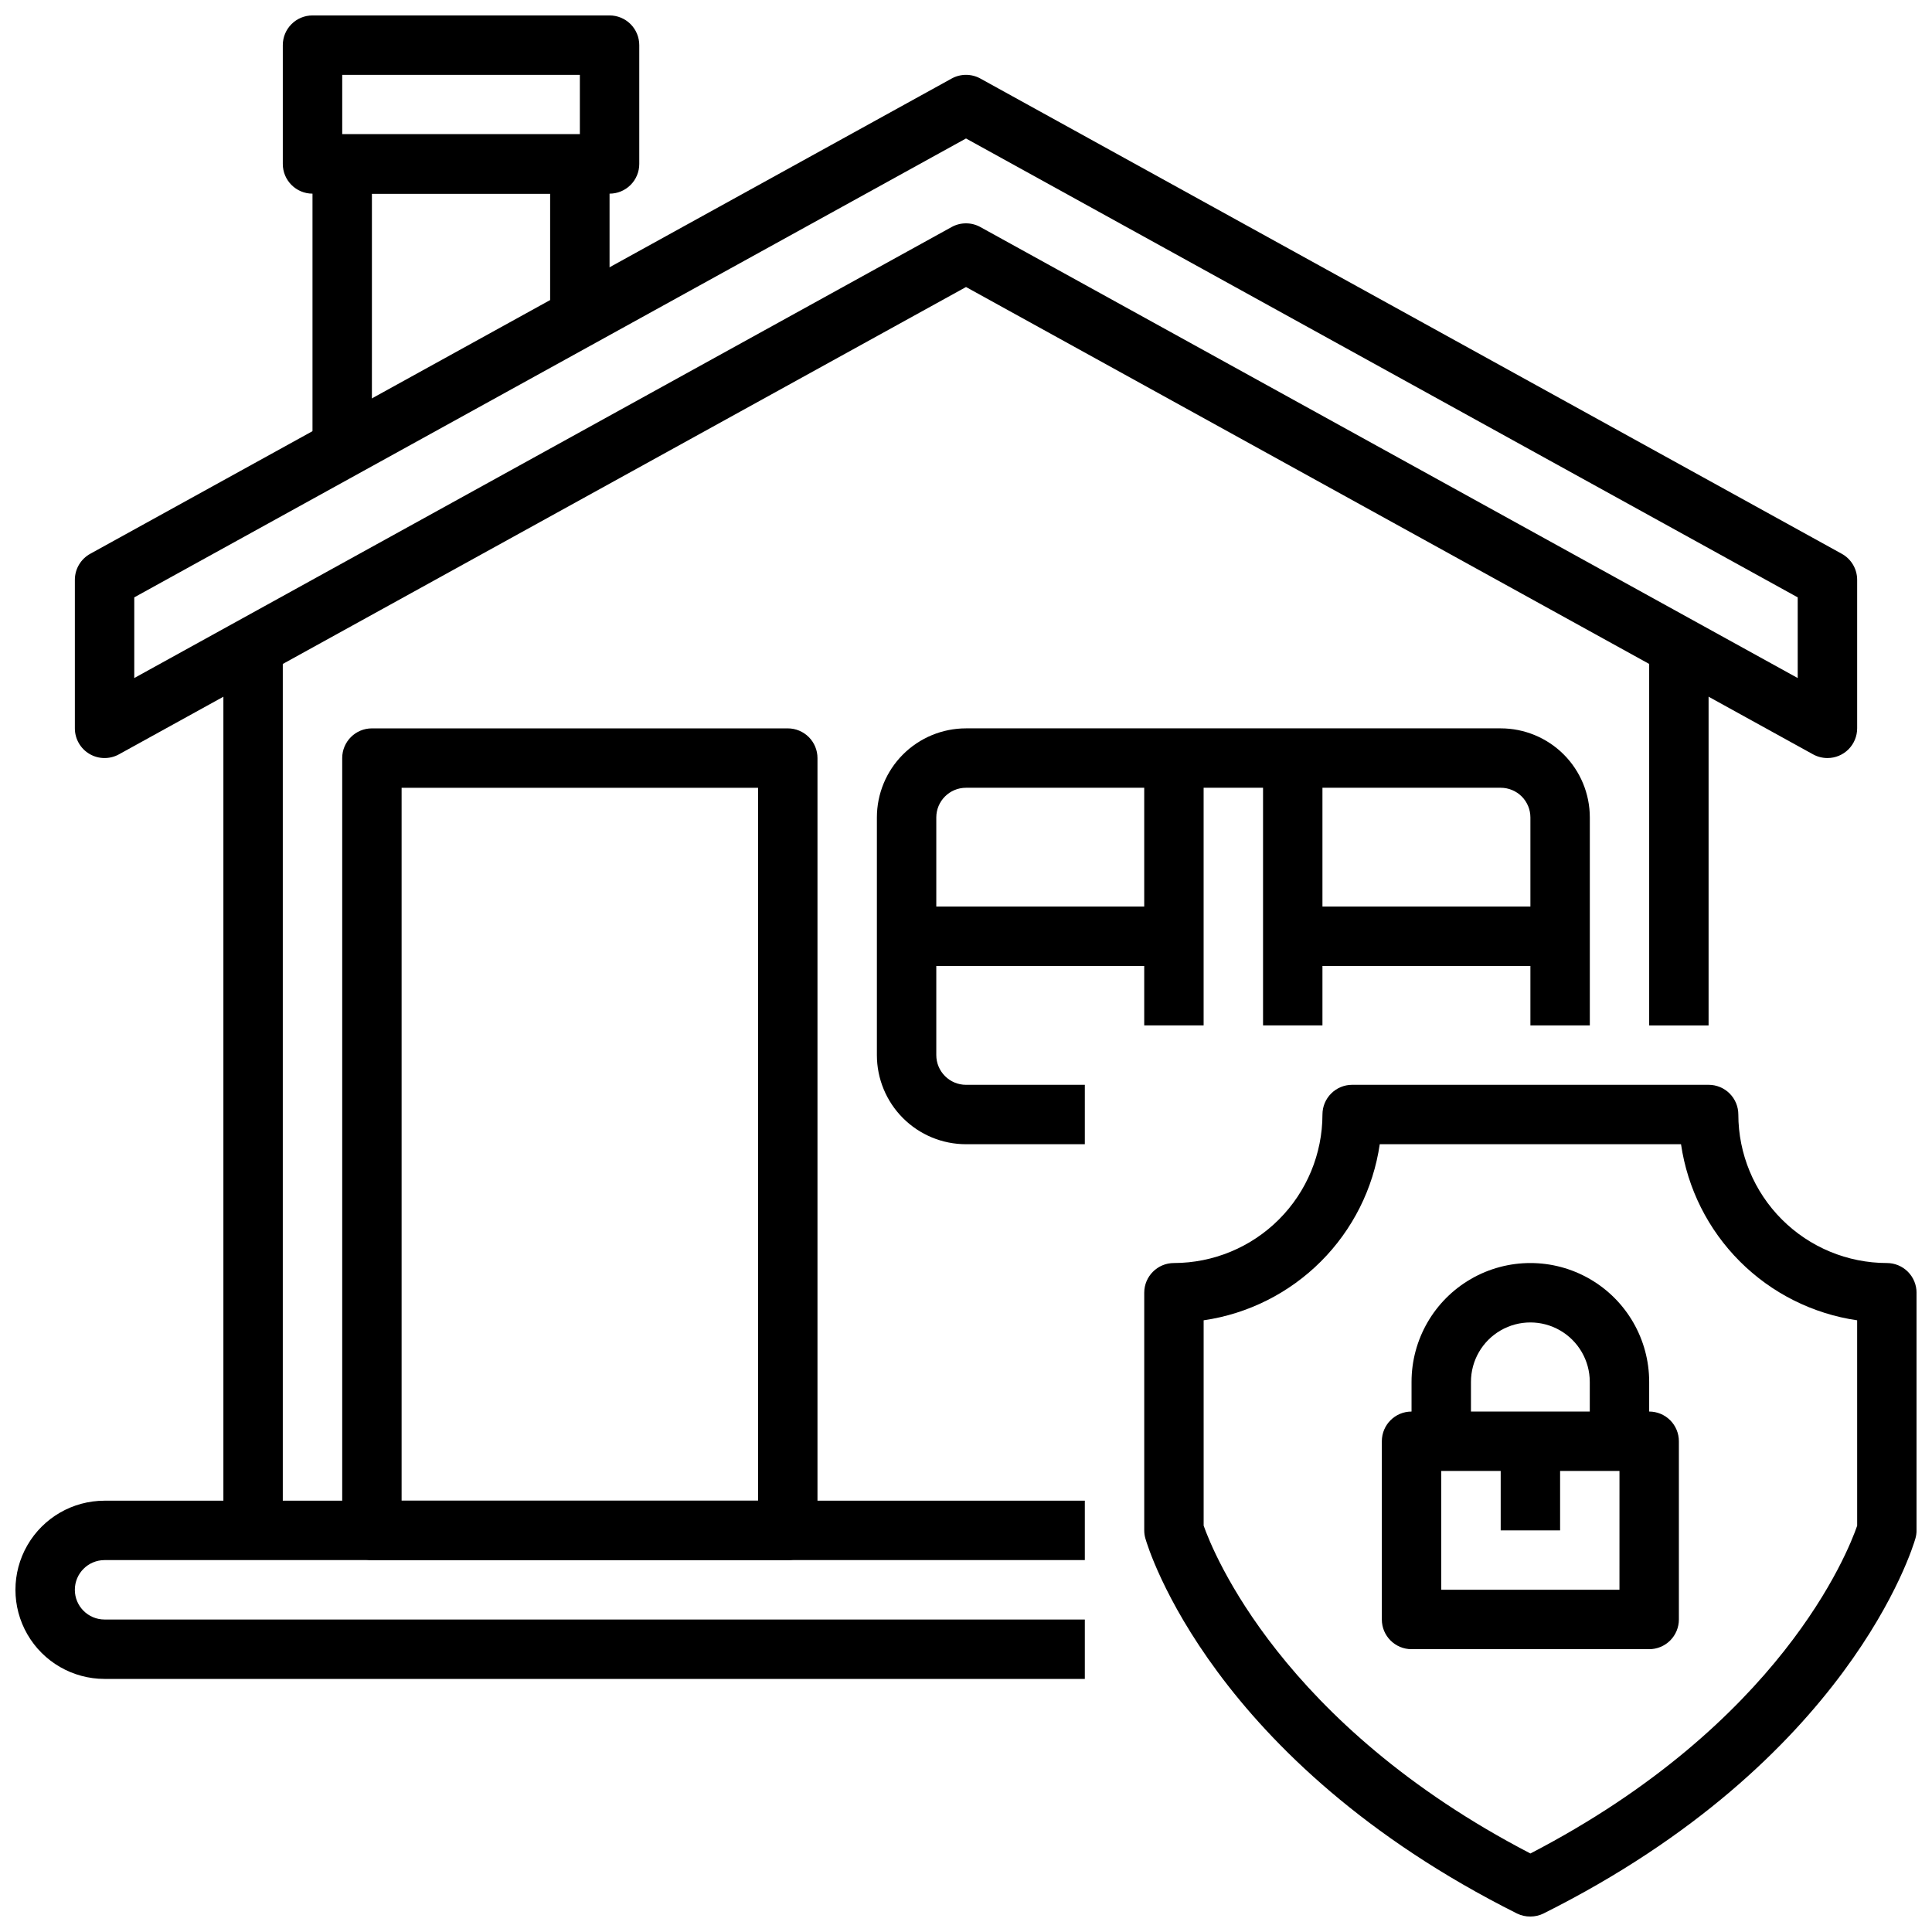
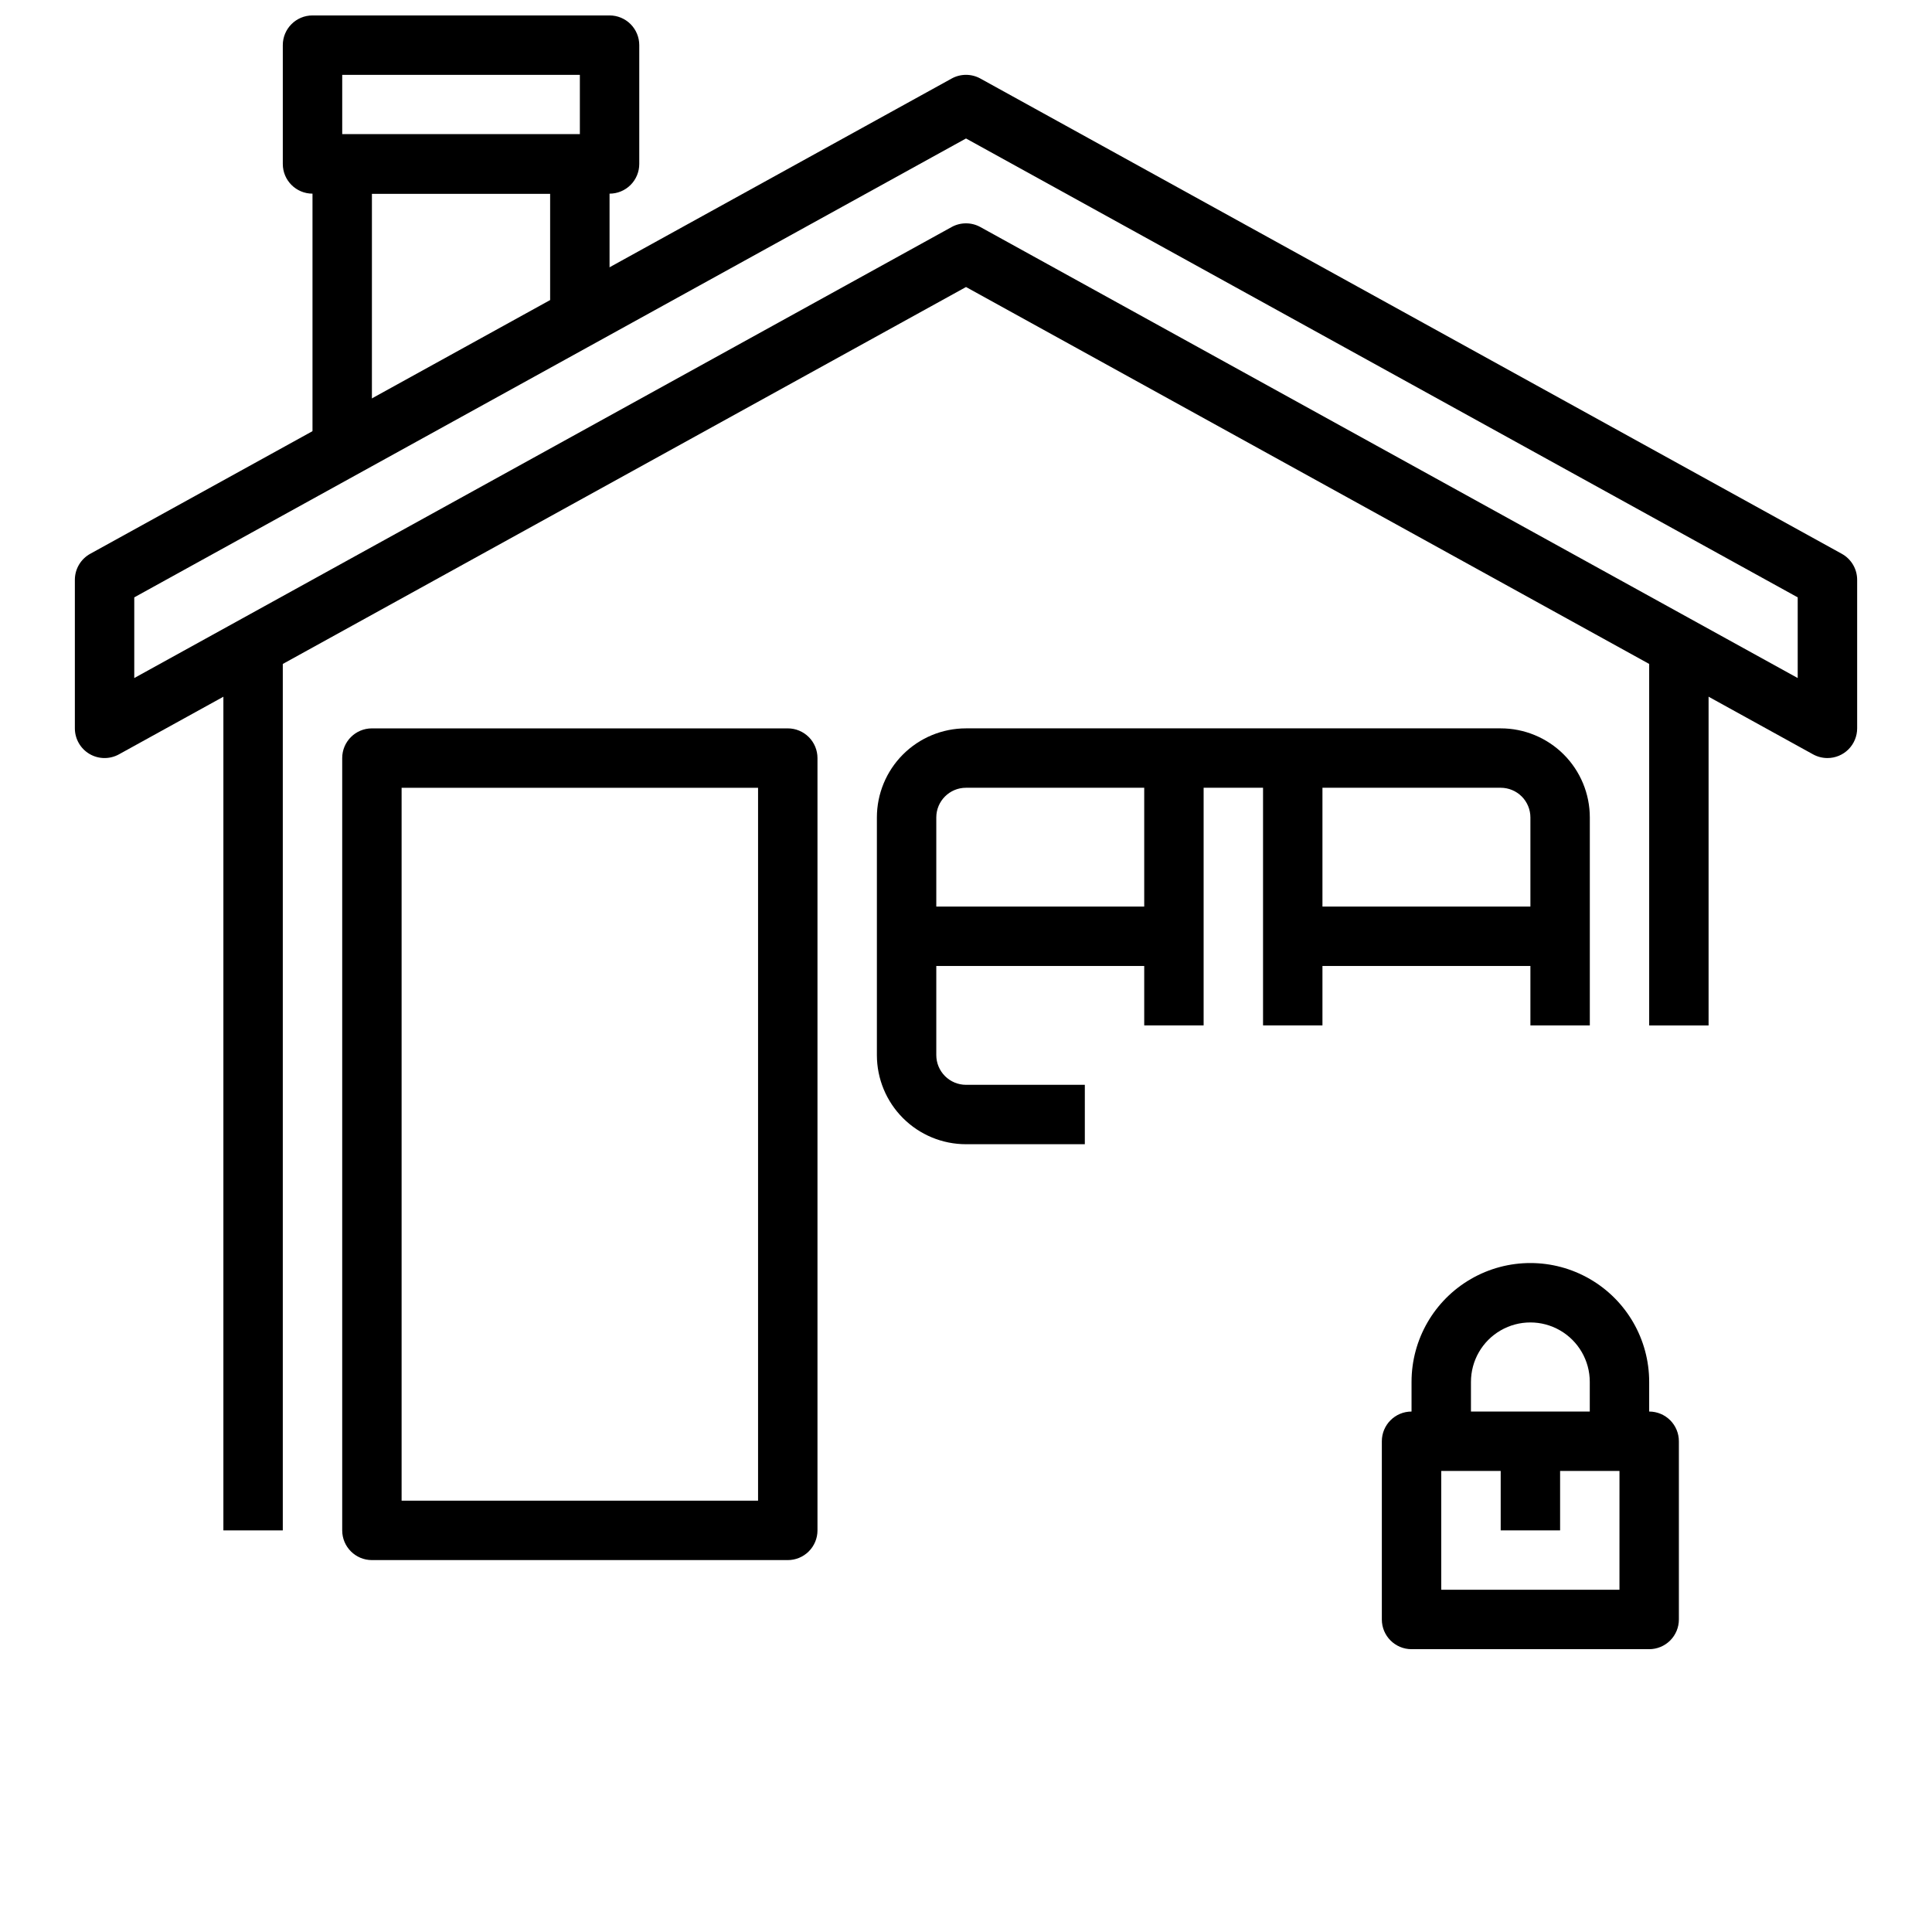
<svg xmlns="http://www.w3.org/2000/svg" width="800px" height="800px" version="1.1" viewBox="144 144 512 512">
  <defs>
    <clipPath id="c">
      <path d="m148.09 541h283.91v48h-283.91z" />
    </clipPath>
    <clipPath id="b">
      <path d="m218 148.09h96v47.906h-96z" />
    </clipPath>
    <clipPath id="a">
-       <path d="m447 431h204.9v220.9h-204.9z" />
+       <path d="m447 431h204.9h-204.9z" />
    </clipPath>
  </defs>
  <g clip-path="url(#c)">
-     <path d="m431.49 588.93h-259.78c-8.438 0-16.234-4.5-20.453-11.809-4.219-7.305-4.219-16.309 0-23.613 4.219-7.309 12.016-11.809 20.453-11.809h259.78v15.742h-259.78c-4.348 0-7.875 3.527-7.875 7.875s3.527 7.871 7.875 7.871h259.78z" />
-   </g>
+     </g>
  <path d="m203.2 313.41h15.742v236.16h-15.742z" />
  <path d="m581.05 313.41h15.742v102.34h-15.742z" />
  <path d="m628.29 344.89c-1.332 0-2.641-0.336-3.805-0.977l-224.48-123.85-224.49 123.85c-2.438 1.344-5.406 1.301-7.805-0.113-2.398-1.418-3.871-3.996-3.871-6.781v-39.359c0-2.871 1.559-5.512 4.07-6.898l228.29-125.95c2.367-1.305 5.238-1.305 7.606 0l228.29 125.95c2.512 1.387 4.07 4.027 4.07 6.898v39.359c0 2.086-0.832 4.09-2.305 5.566-1.477 1.477-3.481 2.305-5.566 2.305zm-228.29-141.7c1.328-0.004 2.637 0.332 3.801 0.977l216.61 119.52v-21.379l-220.41-121.61-220.42 121.61v21.379l216.61-119.52c1.164-0.645 2.473-0.98 3.805-0.977z" />
  <path d="m352.77 557.44h-110.21c-4.348 0-7.871-3.523-7.871-7.871v-204.67c0-4.348 3.523-7.871 7.871-7.871h110.21c2.09 0 4.09 0.828 5.566 2.305 1.477 1.477 2.305 3.477 2.305 5.566v204.67c0 2.09-0.828 4.09-2.305 5.566-1.477 1.477-3.477 2.305-5.566 2.305zm-102.34-15.742h94.465v-188.93h-94.465z" />
  <path d="m431.49 447.23h-31.488c-6.266 0-12.273-2.488-16.699-6.918-4.43-4.426-6.918-10.434-6.918-16.699v-62.977c0-6.262 2.488-12.27 6.918-16.699 4.426-4.426 10.434-6.914 16.699-6.914h141.7c6.262 0 12.27 2.488 16.699 6.914 4.43 4.43 6.918 10.438 6.918 16.699v55.105h-15.746v-55.105c0-2.086-0.828-4.09-2.305-5.566-1.477-1.473-3.481-2.305-5.566-2.305h-141.7c-4.348 0-7.875 3.523-7.875 7.871v62.977c0 2.09 0.832 4.09 2.309 5.566 1.477 1.477 3.477 2.309 5.566 2.309h31.488z" />
  <path d="m242.56 262.95h-15.746v-75.492c0-4.348 3.527-7.871 7.875-7.871h62.977c2.086 0 4.09 0.828 5.566 2.305 1.473 1.477 2.305 3.481 2.305 5.566v40.699h-15.746v-32.828h-47.23z" />
  <g clip-path="url(#b)">
    <path d="m305.54 195.32h-78.723c-4.348 0-7.871-3.523-7.871-7.871v-31.488c0-4.348 3.523-7.871 7.871-7.871h78.723c2.086 0 4.09 0.828 5.566 2.305 1.477 1.477 2.305 3.481 2.305 5.566v31.488c0 2.09-0.828 4.09-2.305 5.566-1.477 1.477-3.481 2.305-5.566 2.305zm-70.848-15.742h62.977v-15.746h-62.977z" />
  </g>
  <path d="m447.23 344.89h15.742v70.848h-15.742z" />
  <path d="m478.72 344.89h15.742v70.848h-15.742z" />
  <path d="m384.25 384.25h70.848v15.742h-70.848z" />
  <path d="m486.59 384.25h70.848v15.742h-70.848z" />
  <g clip-path="url(#a)">
    <path d="m549.57 651.9c-1.219 0.016-2.422-0.254-3.519-0.785-80.891-40.488-97.832-97-98.508-99.395-0.207-0.699-0.309-1.426-0.309-2.156v-62.977c0-4.348 3.523-7.871 7.871-7.871 10.438-0.012 20.441-4.164 27.82-11.543 7.379-7.379 11.527-17.383 11.539-27.816 0-4.348 3.527-7.871 7.875-7.871h94.465c2.086 0 4.09 0.828 5.566 2.305 1.473 1.477 2.305 3.477 2.305 5.566 0.012 10.434 4.164 20.438 11.543 27.816 7.379 7.379 17.383 11.531 27.816 11.543 2.086 0 4.09 0.828 5.566 2.305 1.477 1.477 2.305 3.481 2.305 5.566v62.977c0.004 0.73-0.102 1.457-0.305 2.156-0.676 2.363-17.617 58.906-98.512 99.352v0.004c-1.094 0.543-2.297 0.828-3.519 0.824zm-86.59-103.59c2.457 6.984 20.633 52.641 86.594 86.883 66.336-34.418 84.168-79.832 86.594-86.859l-0.004-54.438c-11.77-1.715-22.668-7.188-31.078-15.598-8.406-8.406-13.879-19.305-15.598-31.074h-79.836c-1.719 11.77-7.188 22.668-15.598 31.074-8.41 8.41-19.309 13.883-31.074 15.598z" />
  </g>
  <path d="m581.05 581.05h-62.977c-4.348 0-7.871-3.523-7.871-7.871v-47.234c0-4.348 3.523-7.871 7.871-7.871h62.977c2.09 0 4.09 0.832 5.566 2.305 1.477 1.477 2.305 3.481 2.305 5.566v47.234c0 2.086-0.828 4.09-2.305 5.566-1.477 1.477-3.477 2.305-5.566 2.305zm-55.105-15.742h47.23l0.004-31.488h-47.234z" />
  <path d="m581.05 525.95h-15.742v-15.742c0-5.625-3.004-10.824-7.875-13.637s-10.871-2.812-15.742 0c-4.871 2.812-7.871 8.012-7.871 13.637v15.742h-15.746v-15.742c0-11.25 6.004-21.645 15.746-27.27 9.742-5.625 21.746-5.625 31.488 0s15.742 16.02 15.742 27.27z" />
  <path d="m541.7 525.95h15.742v23.617h-15.742z" />
</svg>